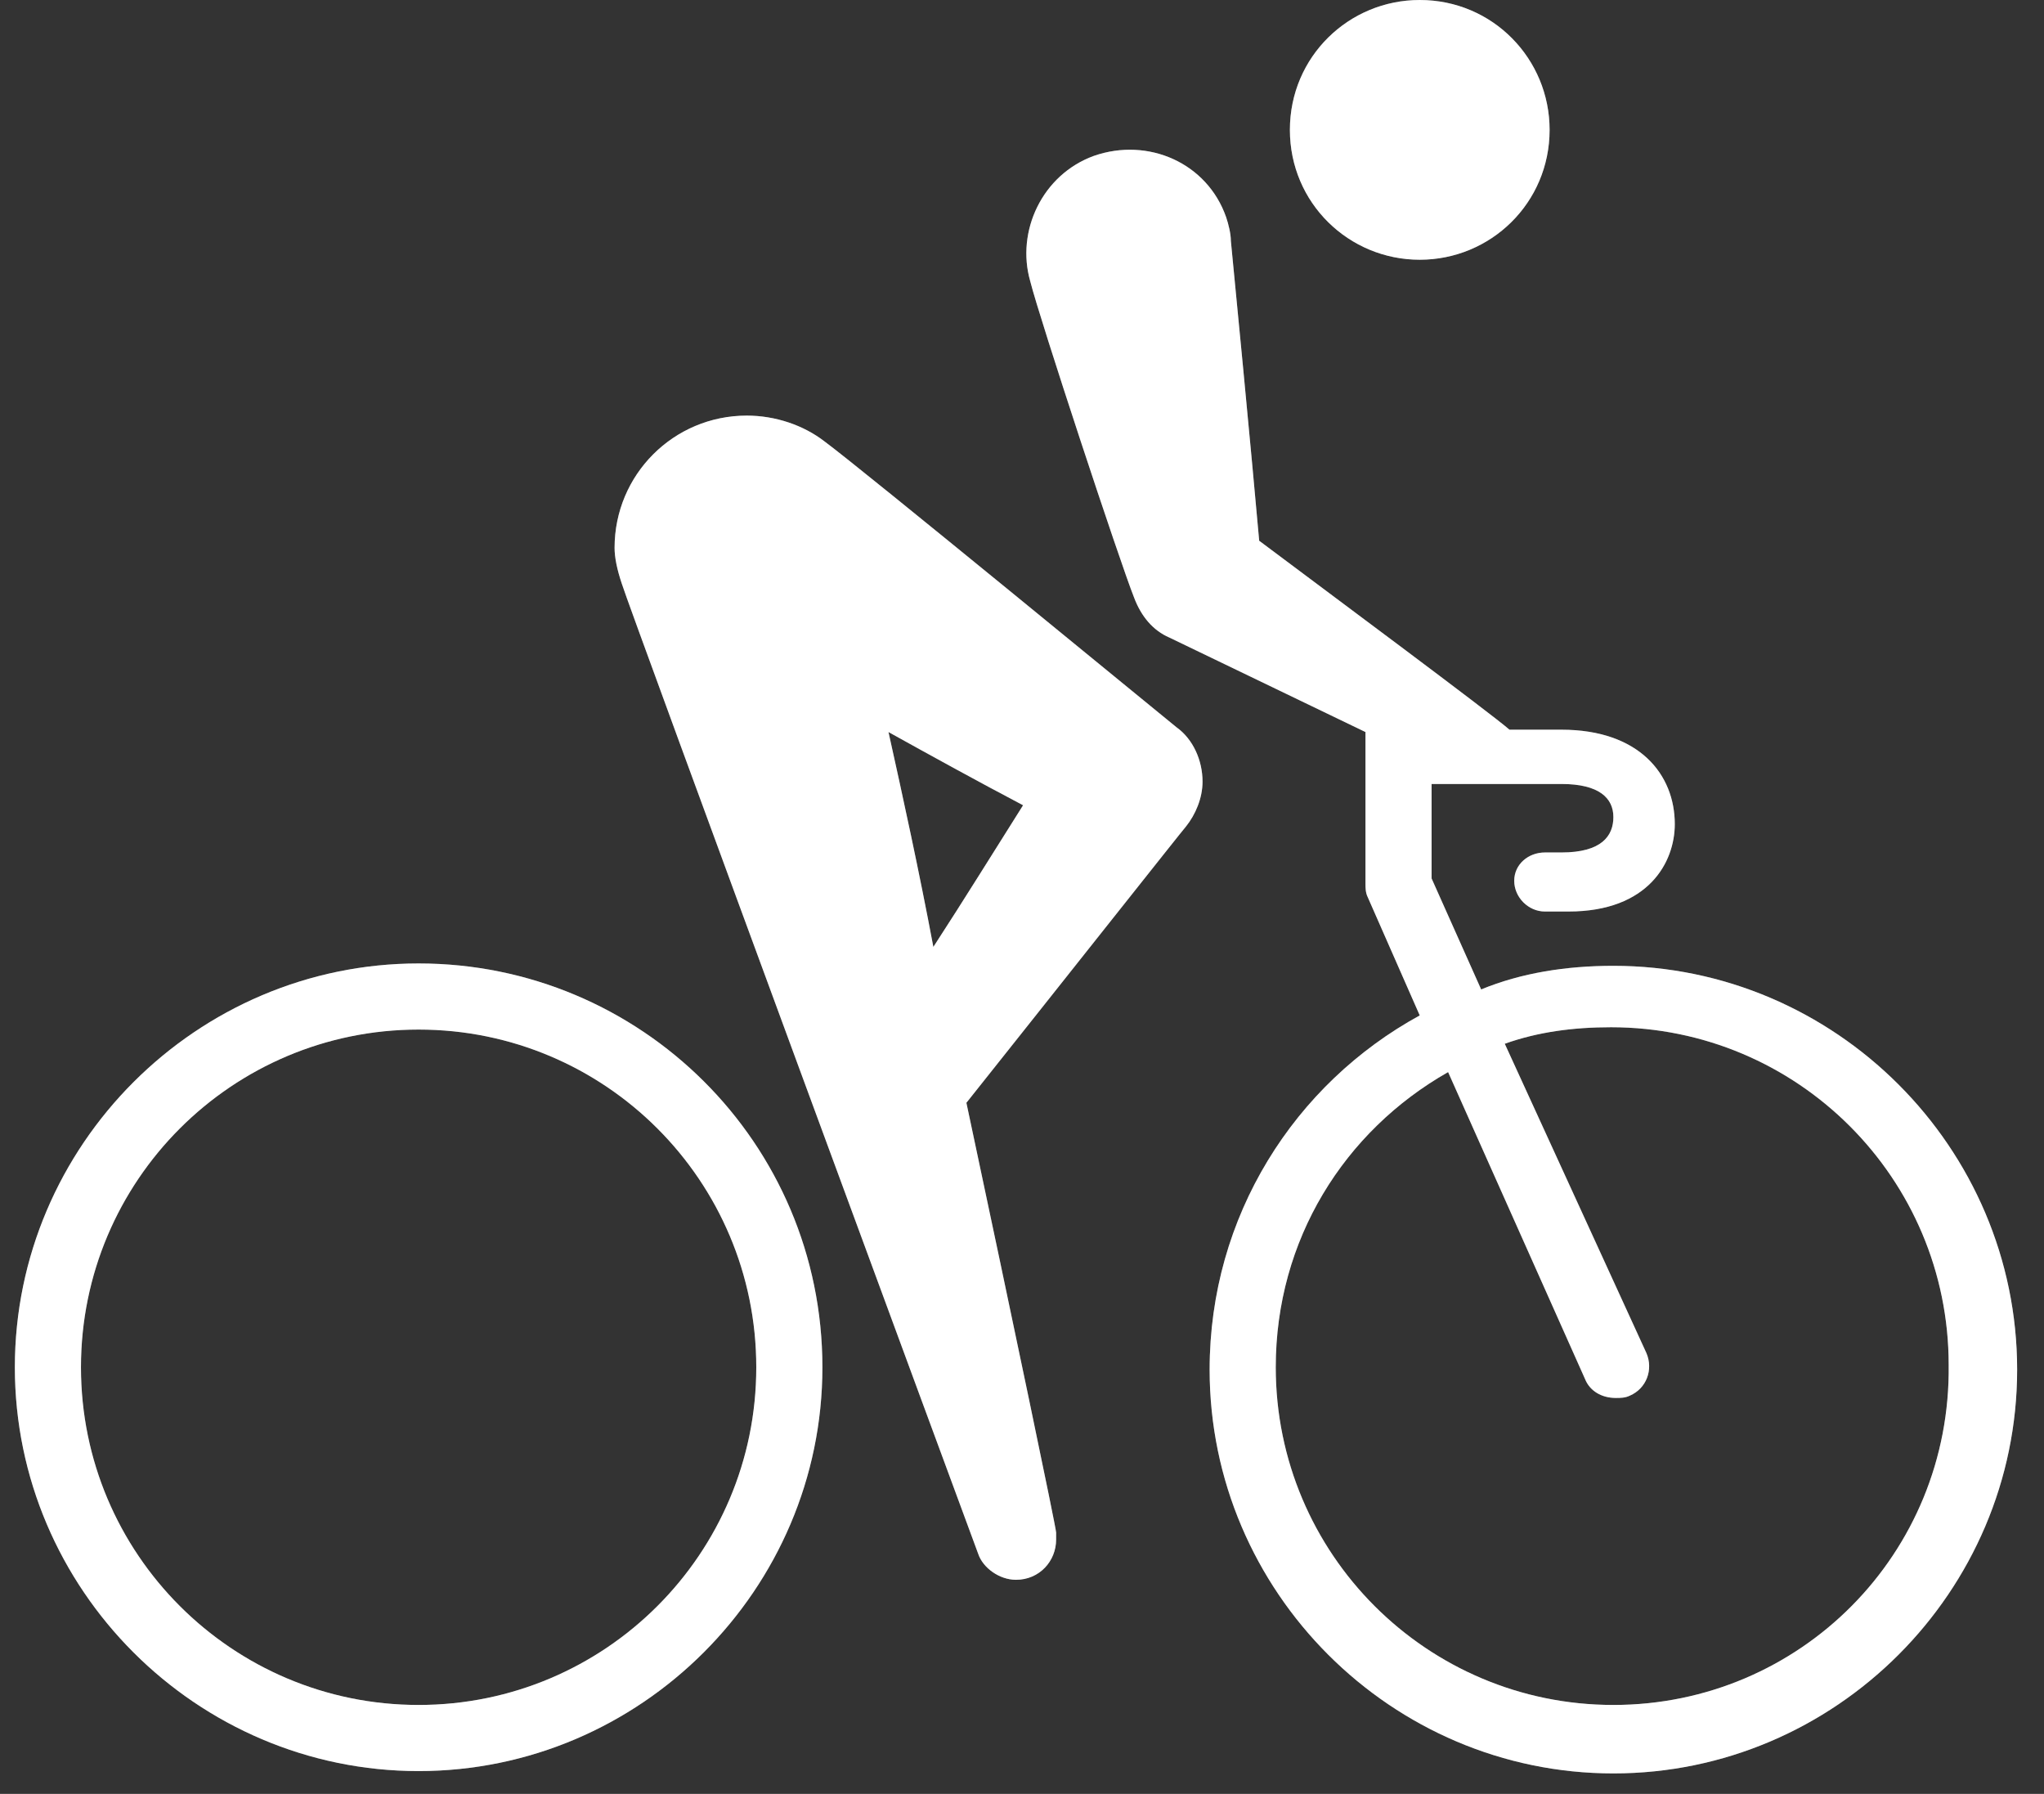
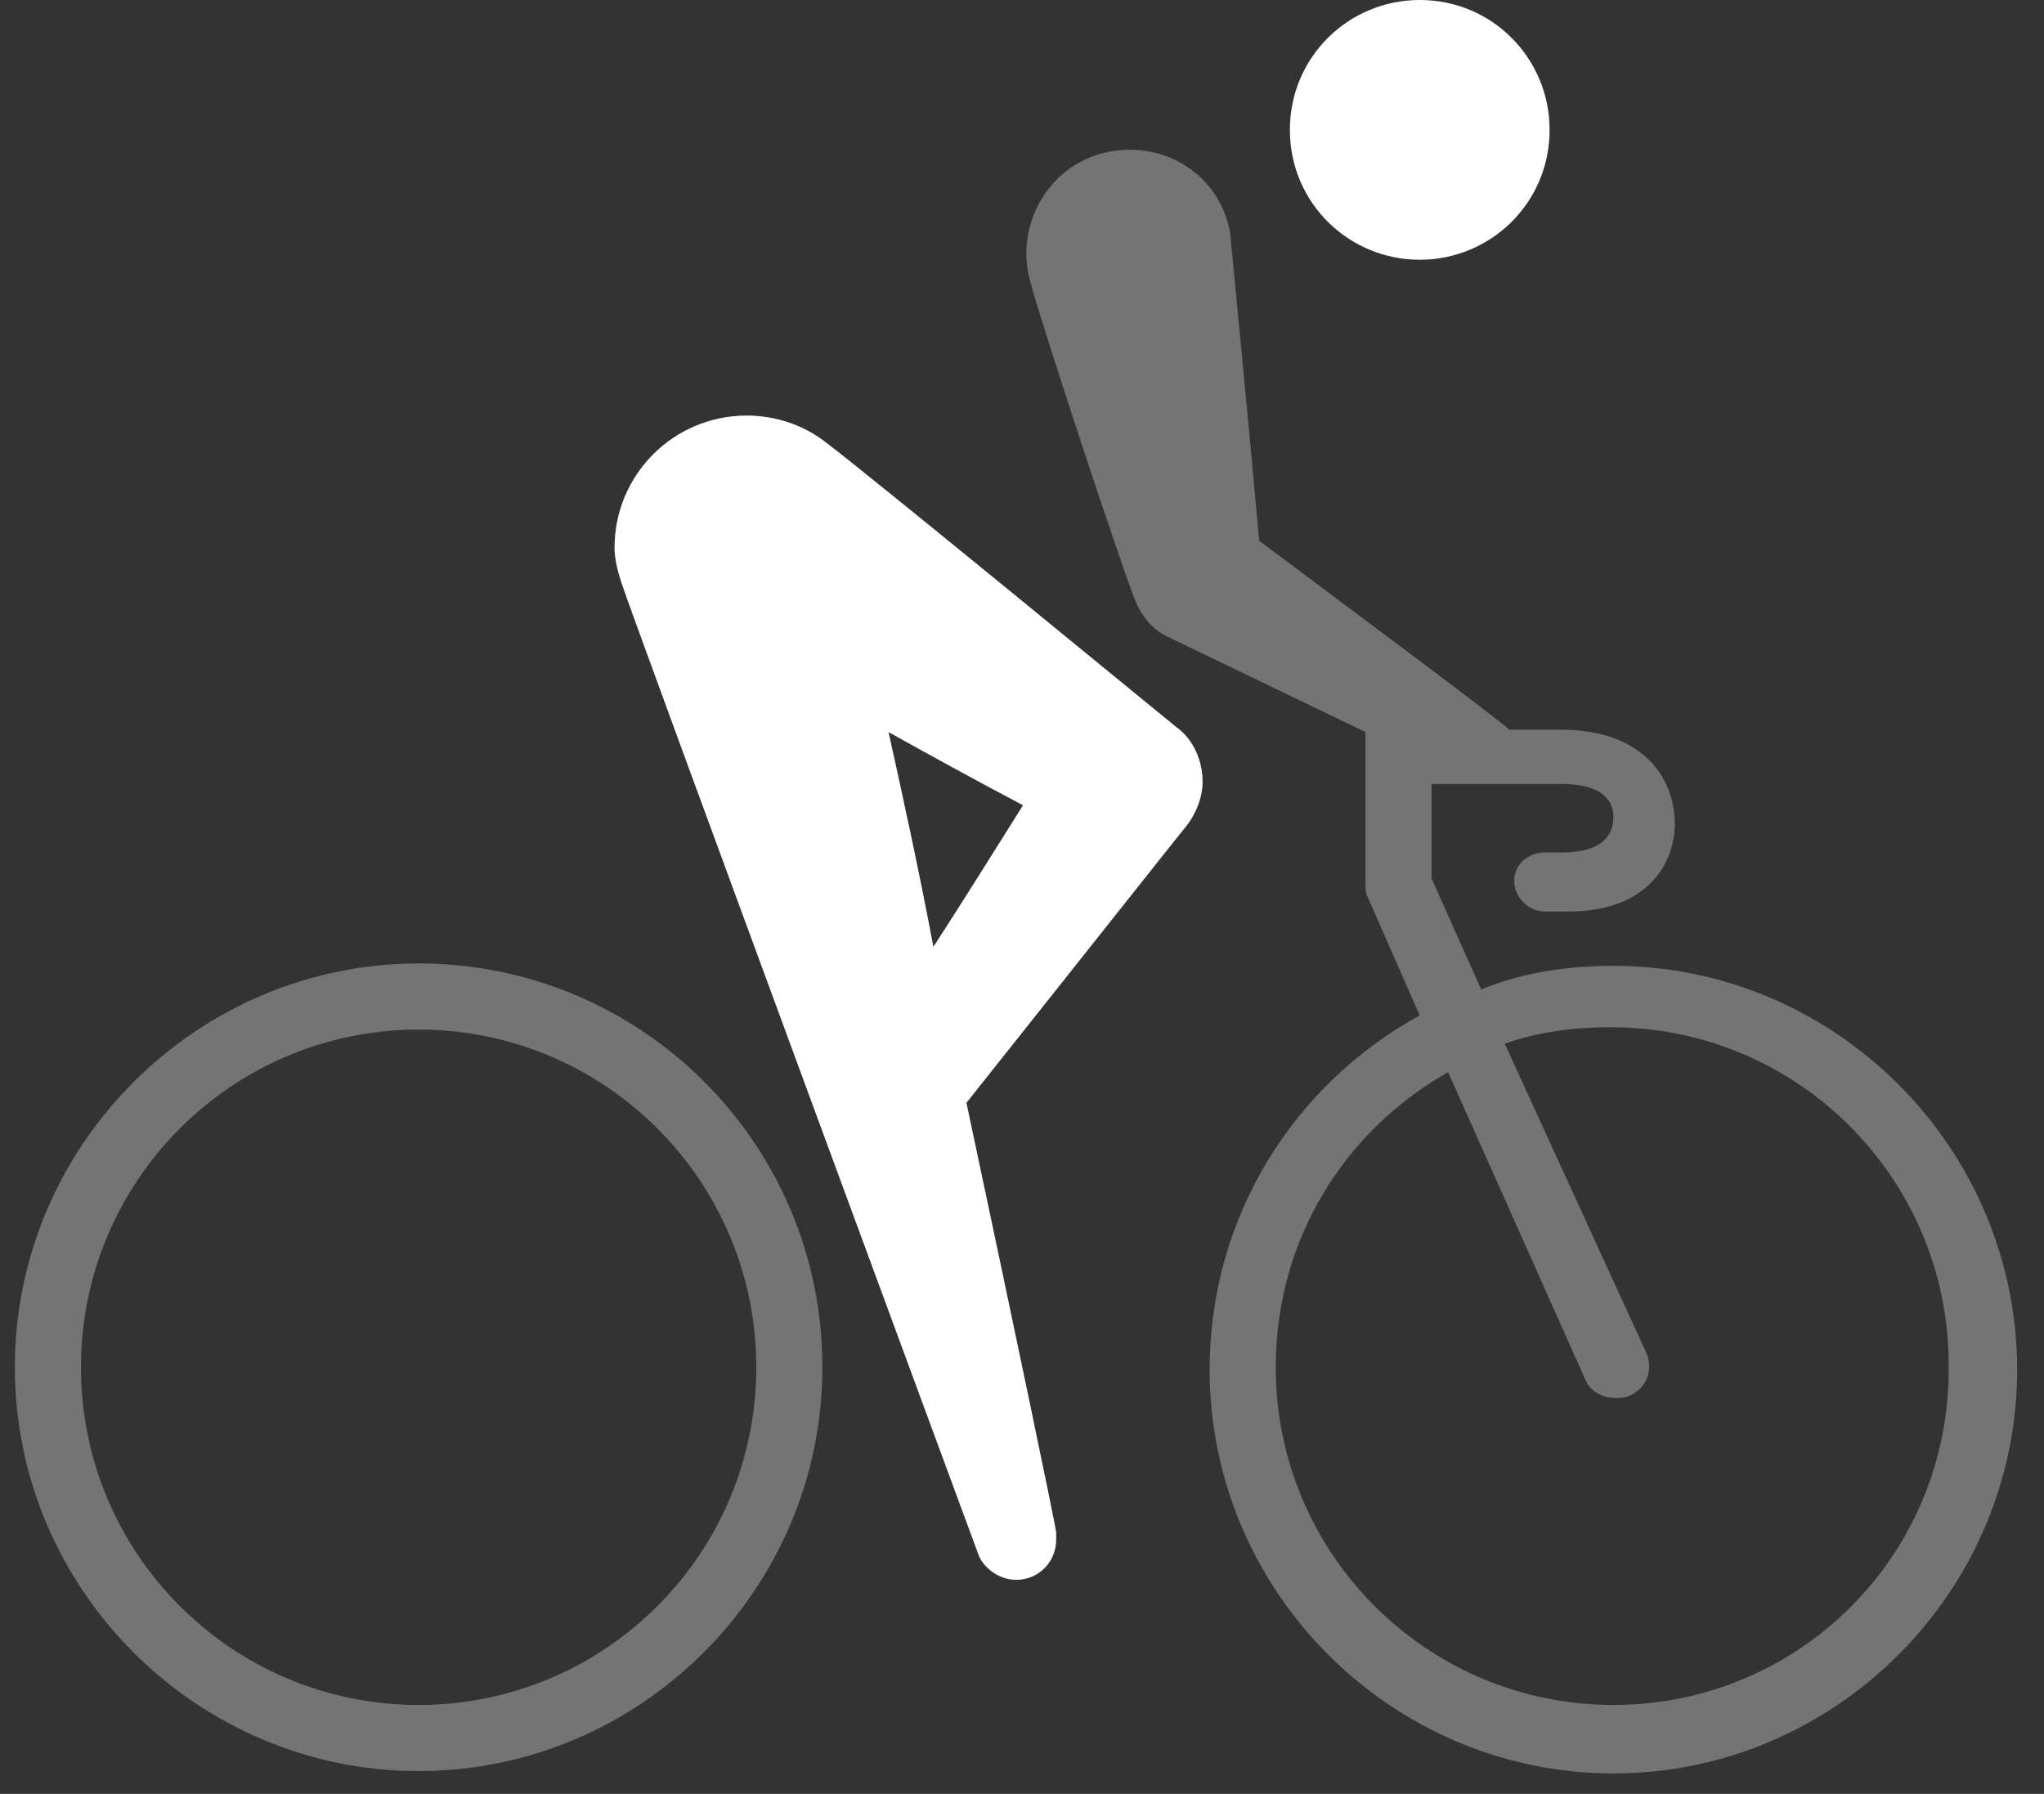
<svg xmlns="http://www.w3.org/2000/svg" width="49" height="43" viewBox="0 0 49 43" fill="none">
  <rect x="0" y="0" width="49" height="43" fill="#333333" stroke="none" />
  <path d="M14.903 13.981C15.073 14.547 23.281 36.792 23.45 37.245C23.564 37.585 23.96 37.868 24.356 37.868C24.922 37.868 25.318 37.415 25.318 36.906C25.318 36.849 25.318 36.792 25.318 36.736C25.318 36.623 24.299 31.755 23.167 26.434C25.375 23.66 28.375 19.868 28.431 19.811C28.658 19.528 28.828 19.132 28.828 18.736C28.828 18.226 28.601 17.717 28.205 17.434C27.922 17.208 20.62 11.208 19.771 10.585C19.262 10.189 18.582 9.962 17.903 9.962C16.148 9.962 14.733 11.377 14.733 13.132C14.733 13.358 14.79 13.642 14.903 13.981ZM21.299 17.547C22.318 18.113 23.45 18.736 24.526 19.302C23.847 20.377 23.111 21.566 22.375 22.698C22.035 20.887 21.639 19.076 21.299 17.547Z" fill="#747474" />
  <path d="M14.903 13.981C15.073 14.547 23.281 36.792 23.45 37.245C23.564 37.585 23.96 37.868 24.356 37.868C24.922 37.868 25.318 37.415 25.318 36.906C25.318 36.849 25.318 36.792 25.318 36.736C25.318 36.623 24.299 31.755 23.167 26.434C25.375 23.66 28.375 19.868 28.431 19.811C28.658 19.528 28.828 19.132 28.828 18.736C28.828 18.226 28.601 17.717 28.205 17.434C27.922 17.208 20.62 11.208 19.771 10.585C19.262 10.189 18.582 9.962 17.903 9.962C16.148 9.962 14.733 11.377 14.733 13.132C14.733 13.358 14.79 13.642 14.903 13.981ZM21.299 17.547C22.318 18.113 23.45 18.736 24.526 19.302C23.847 20.377 23.111 21.566 22.375 22.698C22.035 20.887 21.639 19.076 21.299 17.547Z" fill="white" />
  <path d="M36.186 17.491C35.734 17.094 31.771 14.151 30.186 12.962C30.017 11.038 29.564 6.34 29.507 5.774C29.507 5.604 29.451 5.377 29.394 5.207C28.941 3.906 27.526 3.283 26.224 3.736C24.979 4.189 24.356 5.547 24.696 6.736C24.922 7.641 26.847 13.472 27.186 14.321C27.356 14.774 27.639 15.113 28.035 15.283L32.734 17.547V21.17C32.734 21.283 32.734 21.396 32.79 21.509L34.035 24.34C31.035 25.981 28.998 29.151 28.998 32.83C28.998 38.151 33.356 42.509 38.677 42.509C43.998 42.509 48.356 38.151 48.356 32.83C48.356 27.509 43.998 23.151 38.677 23.151C37.545 23.151 36.469 23.321 35.507 23.717L34.319 21.057V18.792H37.432C38.337 18.792 38.677 19.132 38.677 19.585C38.677 20.038 38.394 20.434 37.432 20.434H37.035C36.639 20.434 36.3 20.717 36.3 21.113C36.3 21.509 36.639 21.849 37.035 21.849H37.602C39.526 21.849 40.149 20.66 40.149 19.755C40.149 18.566 39.3 17.491 37.432 17.491H36.186ZM38.677 40.868C34.205 40.868 30.583 37.245 30.583 32.773C30.583 29.717 32.224 27.113 34.715 25.698L37.998 33.056C38.111 33.34 38.394 33.509 38.734 33.509C38.847 33.509 38.96 33.509 39.073 33.453C39.469 33.283 39.639 32.83 39.469 32.434L36.073 25.019C36.866 24.736 37.715 24.623 38.62 24.623C43.092 24.623 46.715 28.245 46.715 32.717C46.771 37.245 43.149 40.868 38.677 40.868Z" fill="#747474" />
-   <path d="M36.186 17.491C35.734 17.094 31.771 14.151 30.186 12.962C30.017 11.038 29.564 6.34 29.507 5.774C29.507 5.604 29.451 5.377 29.394 5.207C28.941 3.906 27.526 3.283 26.224 3.736C24.979 4.189 24.356 5.547 24.696 6.736C24.922 7.641 26.847 13.472 27.186 14.321C27.356 14.774 27.639 15.113 28.035 15.283L32.734 17.547V21.17C32.734 21.283 32.734 21.396 32.79 21.509L34.035 24.34C31.035 25.981 28.998 29.151 28.998 32.83C28.998 38.151 33.356 42.509 38.677 42.509C43.998 42.509 48.356 38.151 48.356 32.83C48.356 27.509 43.998 23.151 38.677 23.151C37.545 23.151 36.469 23.321 35.507 23.717L34.319 21.057V18.792H37.432C38.337 18.792 38.677 19.132 38.677 19.585C38.677 20.038 38.394 20.434 37.432 20.434H37.035C36.639 20.434 36.3 20.717 36.3 21.113C36.3 21.509 36.639 21.849 37.035 21.849H37.602C39.526 21.849 40.149 20.66 40.149 19.755C40.149 18.566 39.3 17.491 37.432 17.491H36.186ZM38.677 40.868C34.205 40.868 30.583 37.245 30.583 32.773C30.583 29.717 32.224 27.113 34.715 25.698L37.998 33.056C38.111 33.34 38.394 33.509 38.734 33.509C38.847 33.509 38.96 33.509 39.073 33.453C39.469 33.283 39.639 32.83 39.469 32.434L36.073 25.019C36.866 24.736 37.715 24.623 38.62 24.623C43.092 24.623 46.715 28.245 46.715 32.717C46.771 37.245 43.149 40.868 38.677 40.868Z" fill="white" />
  <path d="M10.035 23.094C4.714 23.094 0.356 27.453 0.356 32.774C0.356 38.094 4.714 42.453 10.035 42.453C15.356 42.453 19.715 38.094 19.715 32.774C19.715 27.396 15.356 23.094 10.035 23.094ZM10.035 40.868C5.564 40.868 1.941 37.245 1.941 32.774C1.941 28.302 5.564 24.679 10.035 24.679C14.507 24.679 18.13 28.302 18.13 32.774C18.13 37.245 14.507 40.868 10.035 40.868Z" fill="#747474" />
-   <path d="M10.035 23.094C4.714 23.094 0.356 27.453 0.356 32.774C0.356 38.094 4.714 42.453 10.035 42.453C15.356 42.453 19.715 38.094 19.715 32.774C19.715 27.396 15.356 23.094 10.035 23.094ZM10.035 40.868C5.564 40.868 1.941 37.245 1.941 32.774C1.941 28.302 5.564 24.679 10.035 24.679C14.507 24.679 18.13 28.302 18.13 32.774C18.13 37.245 14.507 40.868 10.035 40.868Z" fill="white" />
-   <path d="M34.035 6.226C35.733 6.226 37.148 4.868 37.148 3.113C37.148 1.415 35.79 0 34.035 0C32.337 0 30.922 1.358 30.922 3.113C30.922 4.868 32.337 6.226 34.035 6.226Z" fill="#747474" />
  <path d="M34.035 6.226C35.733 6.226 37.148 4.868 37.148 3.113C37.148 1.415 35.79 0 34.035 0C32.337 0 30.922 1.358 30.922 3.113C30.922 4.868 32.337 6.226 34.035 6.226Z" fill="white" />
</svg>